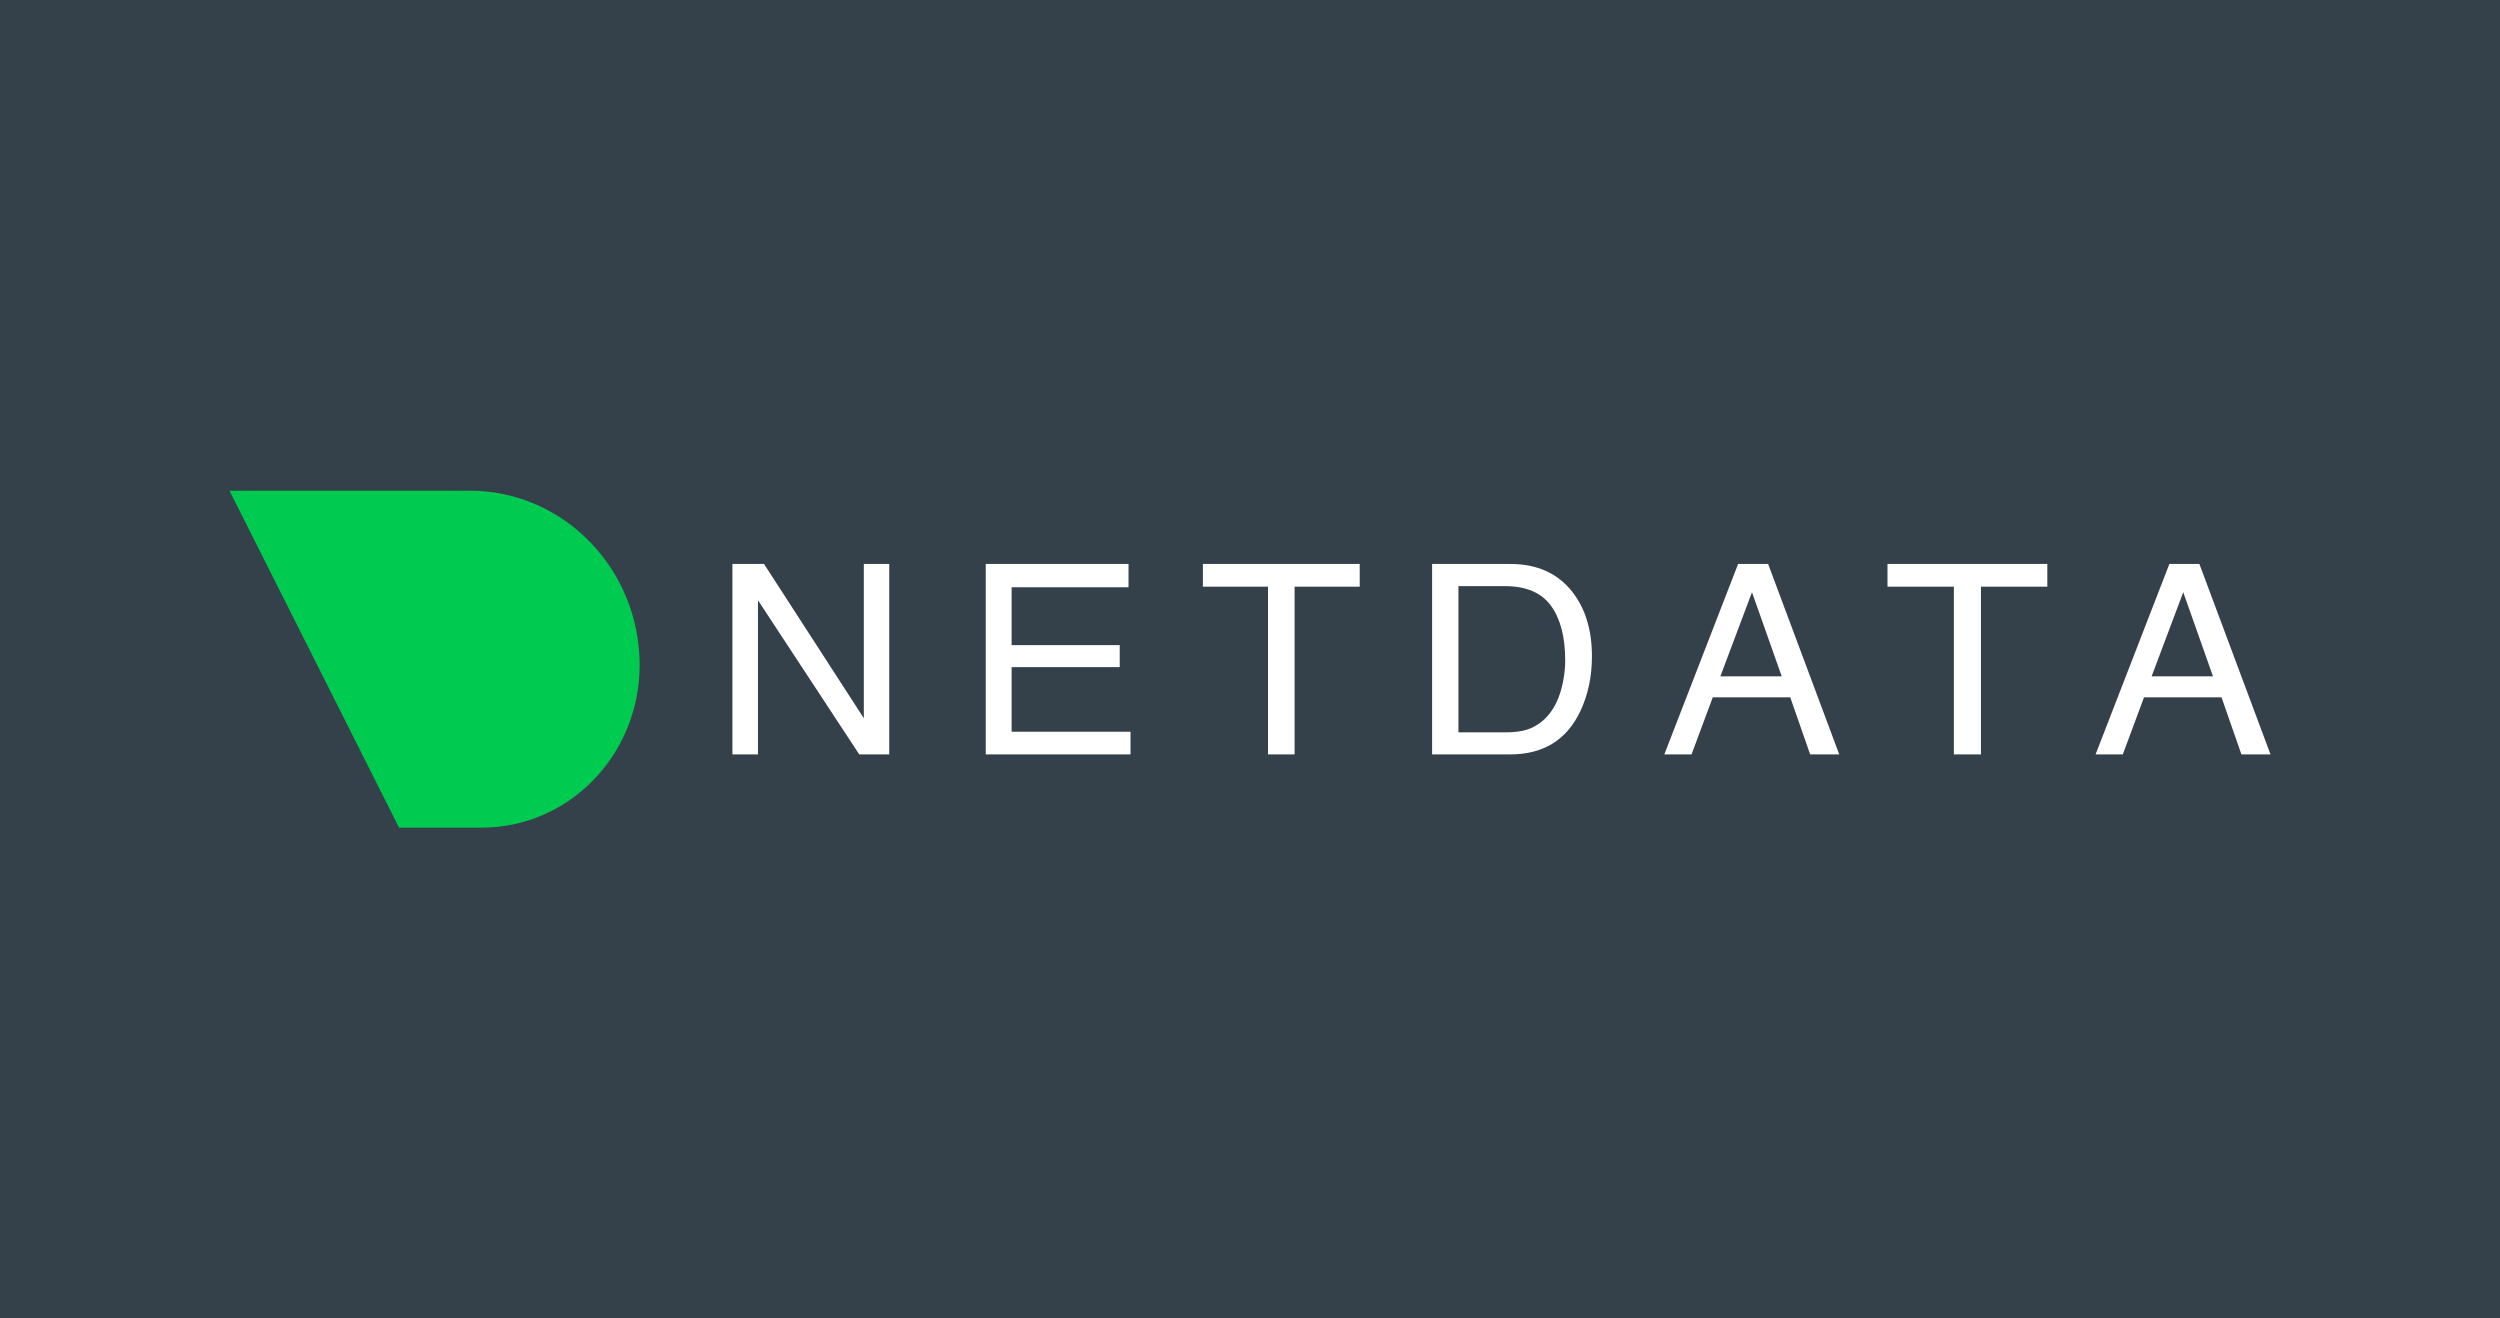
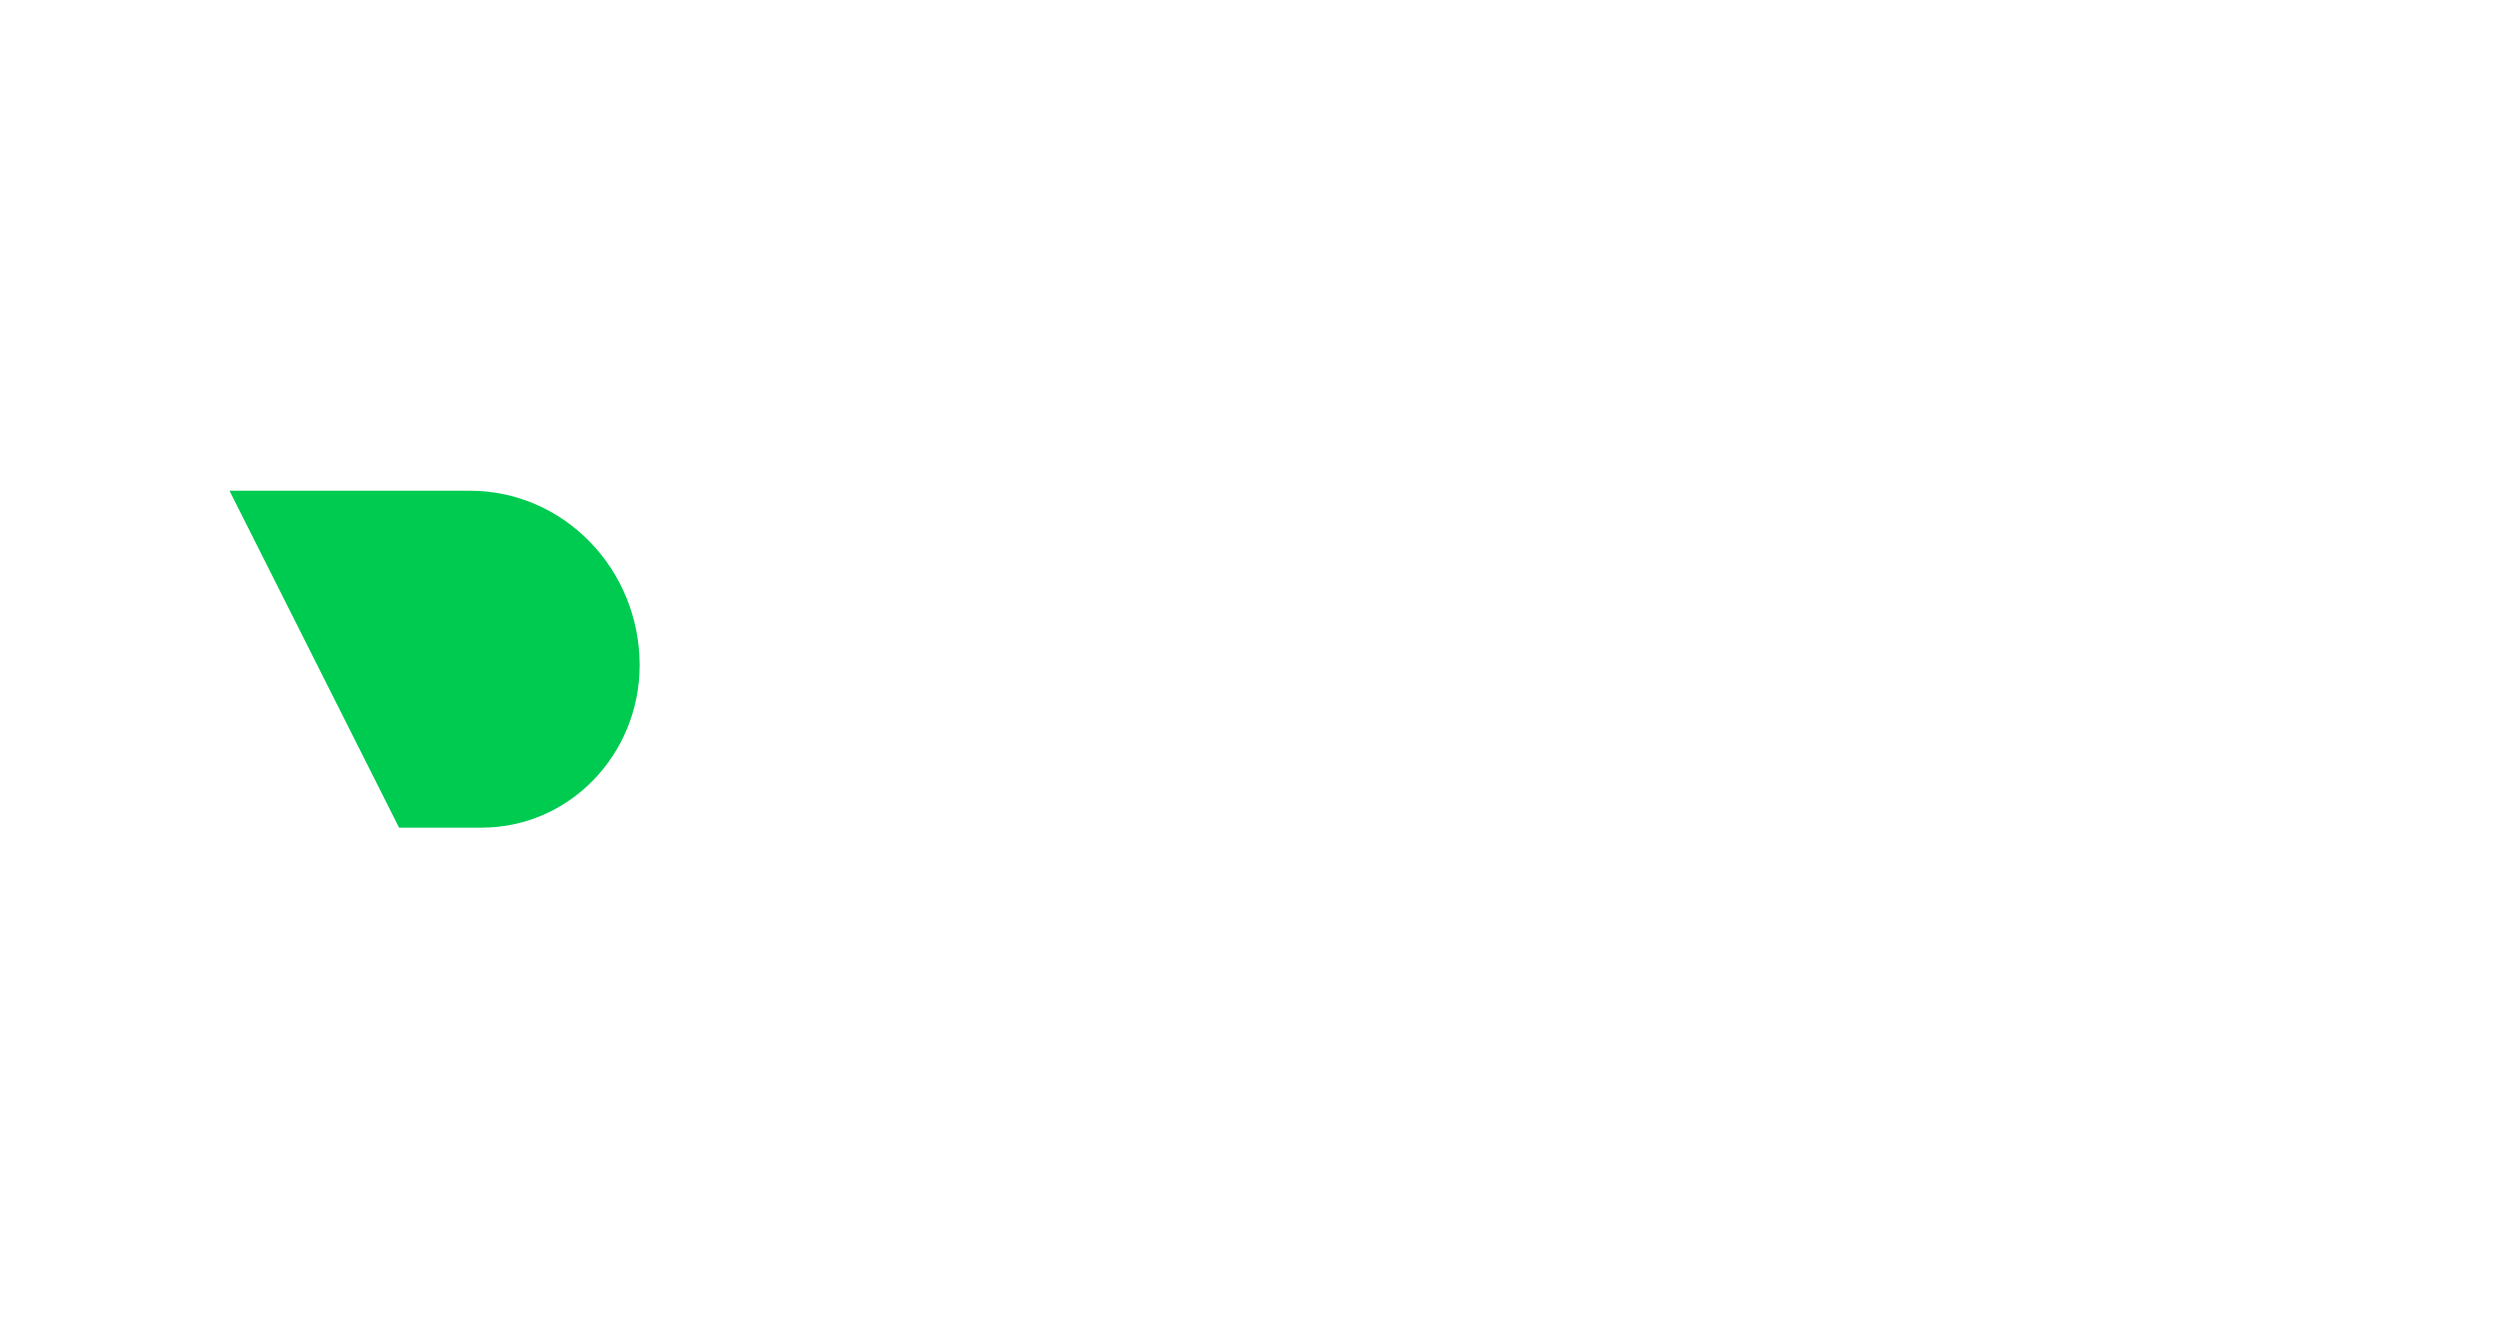
<svg xmlns="http://www.w3.org/2000/svg" width="4096" height="2160" viewBox="0 0 4096 2160" fill="none">
-   <rect width="4096" height="2160" fill="#35414A" />
-   <path fill-rule="evenodd" clip-rule="evenodd" d="M1200 924H1251.78L1415.29 1176.74V924H1456.94V1236H1407.8L1241.87 983.469V1236H1200V924ZM1615.06 924H1848.96V962.23H1657.43V1056.96H1834.55V1093.06H1657.43V1198.83H1852.24V1236H1615.06V924ZM2227.76 961.168V924H1970.82V961.168H2077.52V1236H2121.07V961.168H2227.76ZM2466.08 1199.89C2480.6 1199.89 2492.54 1198.41 2501.89 1195.43C2518.57 1189.91 2532.23 1179.29 2542.87 1163.58C2551.36 1150.97 2557.47 1134.83 2561.21 1115.15C2563.37 1103.4 2564.44 1092.5 2564.44 1082.44C2564.44 1043.79 2556.64 1013.77 2541.04 992.389C2525.43 971.009 2500.3 960.319 2465.65 960.319H2389.5V1199.89H2466.08ZM2346.35 924H2474.71C2518.28 924 2552.08 939.221 2576.09 969.664C2597.52 997.133 2608.23 1032.32 2608.23 1075.22C2608.23 1108.35 2601.91 1138.3 2589.25 1165.06C2566.96 1212.35 2528.64 1236 2474.27 1236H2346.35V924ZM2870.45 970.301L2919.19 1108.14H2818.64L2870.45 970.301ZM2896.9 924H2847.71L2726.82 1236H2771.42L2806.18 1142.55H2933.18L2965.76 1236H3013.41L2896.9 924ZM3625.78 1108.14L3577.03 970.301L3525.22 1108.14H3625.78ZM3554.3 924H3603.48L3720 1236H3672.34L3639.77 1142.55H3512.76L3478.01 1236H3433.41L3554.3 924ZM3354.35 961.168V924H3092.47V961.168H3201.22V1236H3245.6V961.168H3354.35Z" fill="white" />
  <path fill-rule="evenodd" clip-rule="evenodd" d="M789.367 1356H653.808L376 804H770.341C923.677 804.29 1047.92 932.207 1048 1090.01C1047.75 1237.07 932.08 1356 789.367 1356Z" fill="#00CB51" />
</svg>